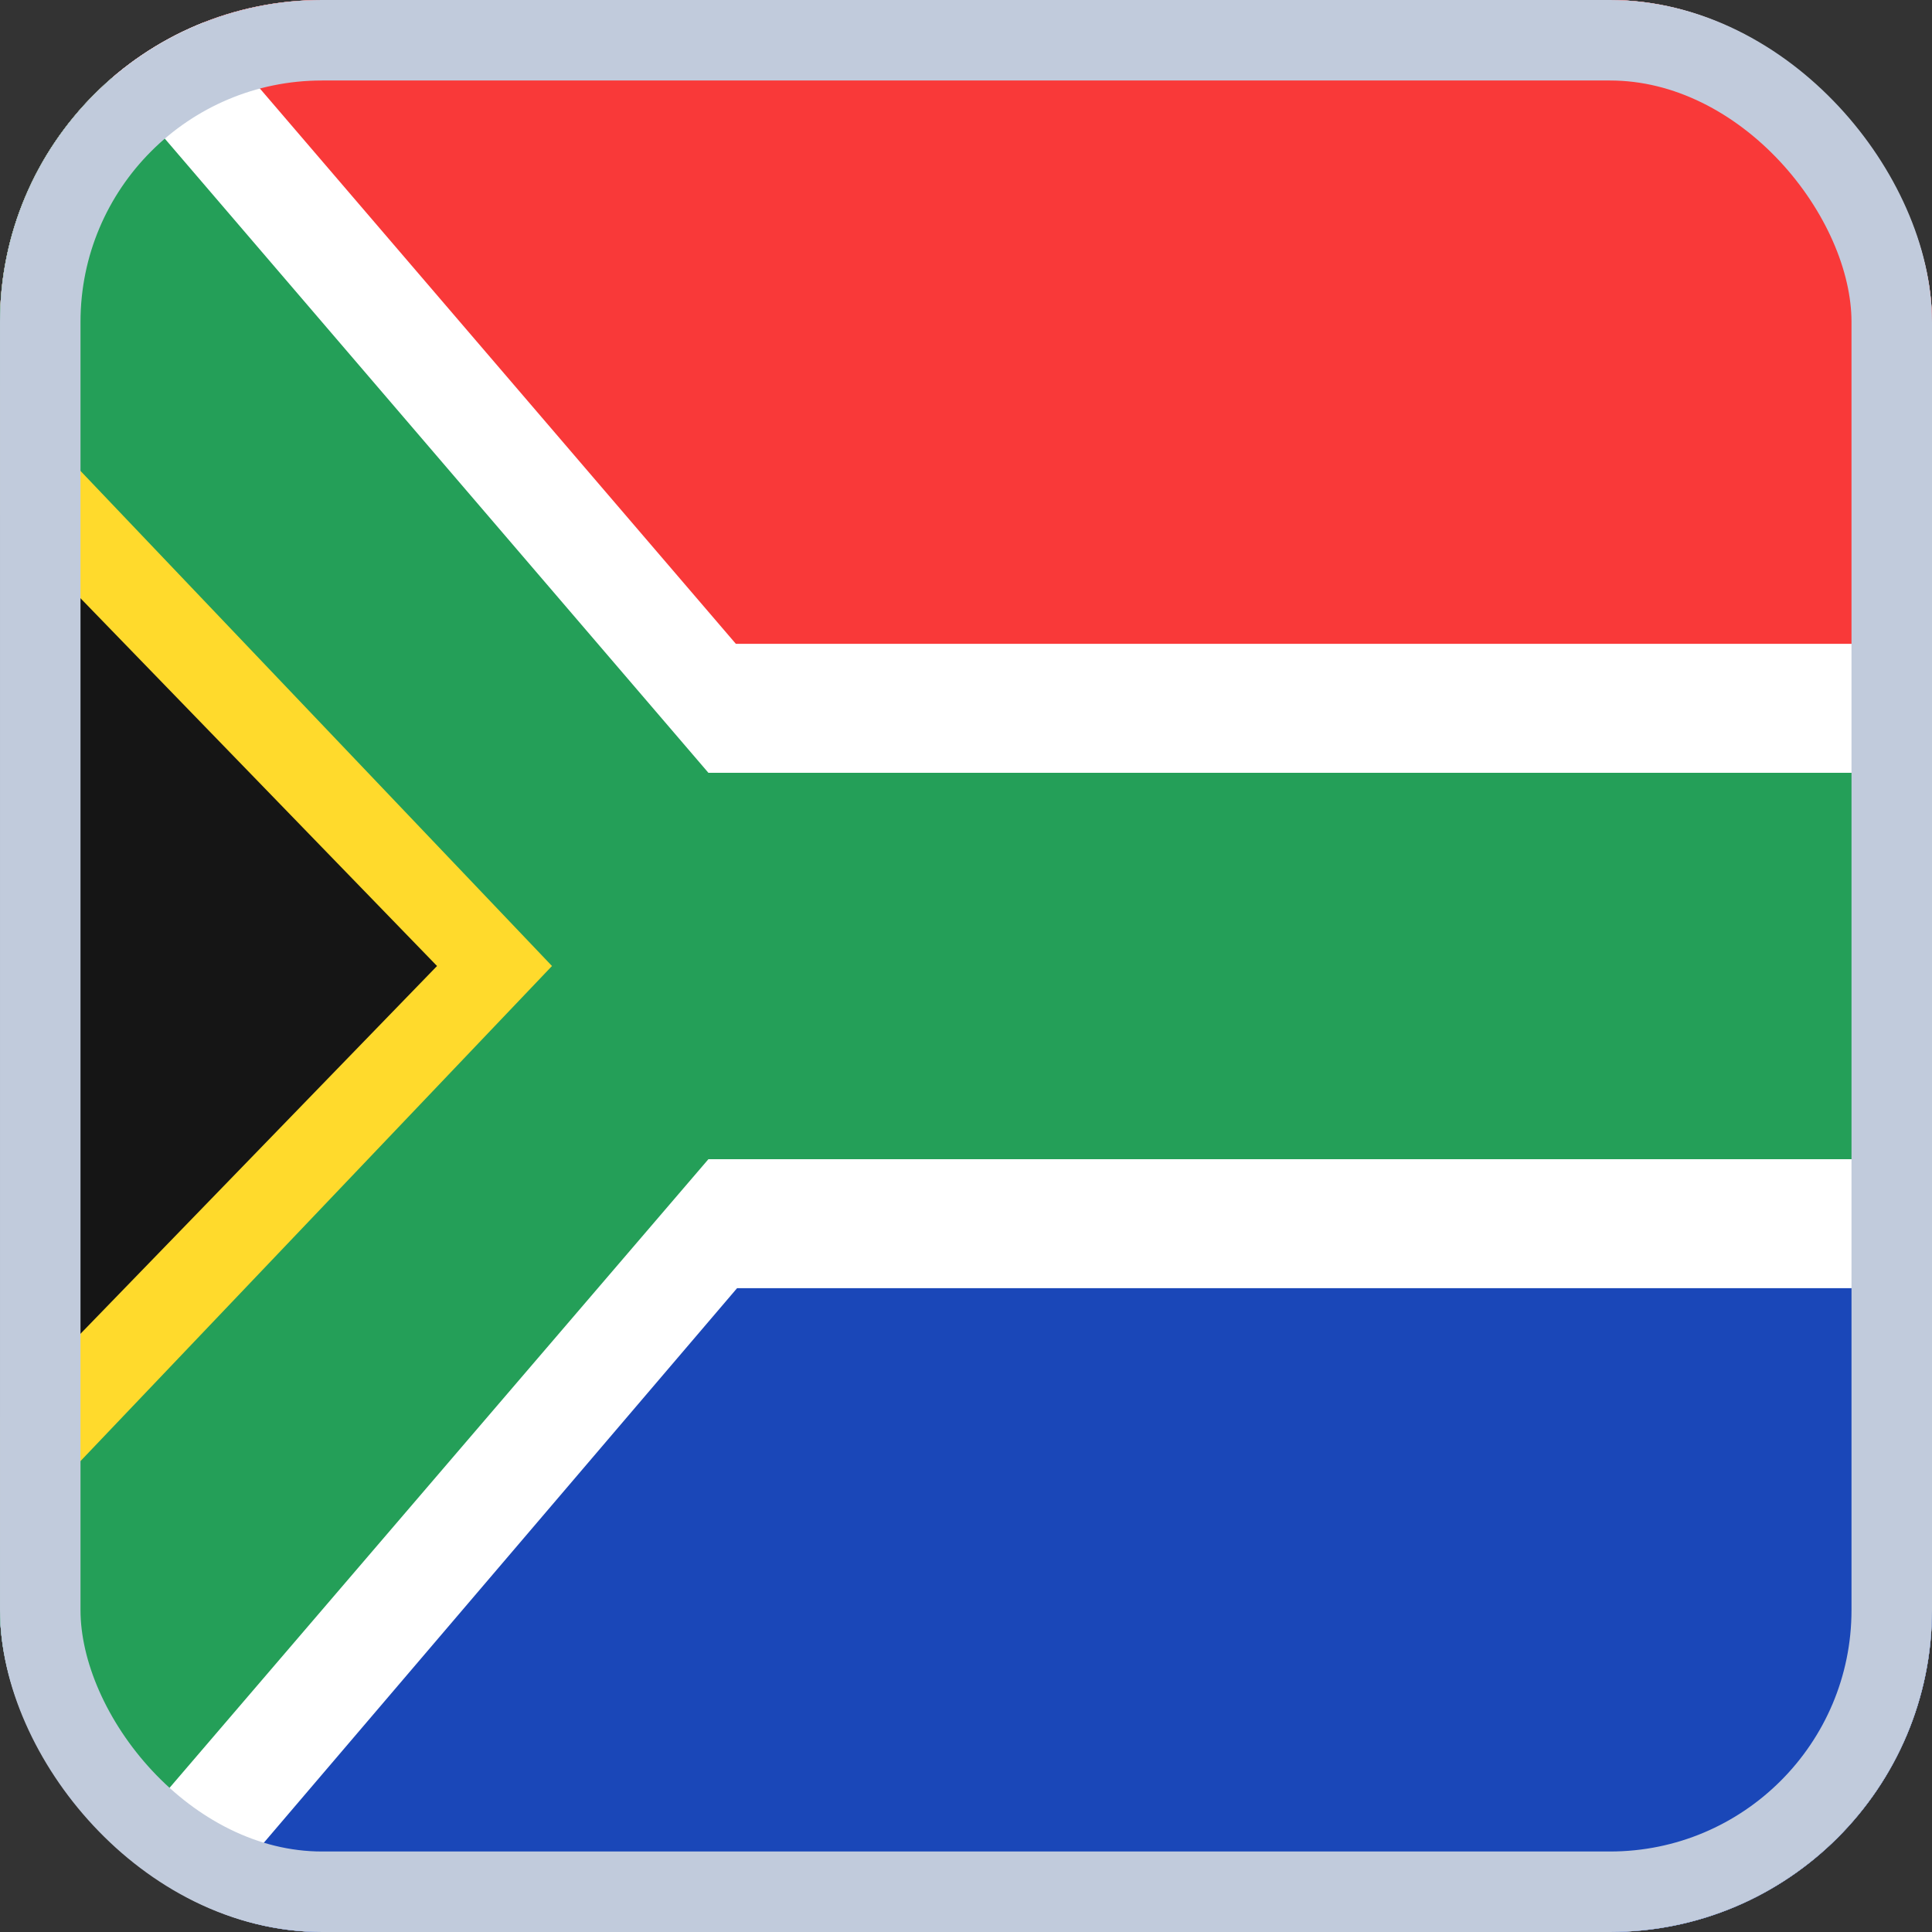
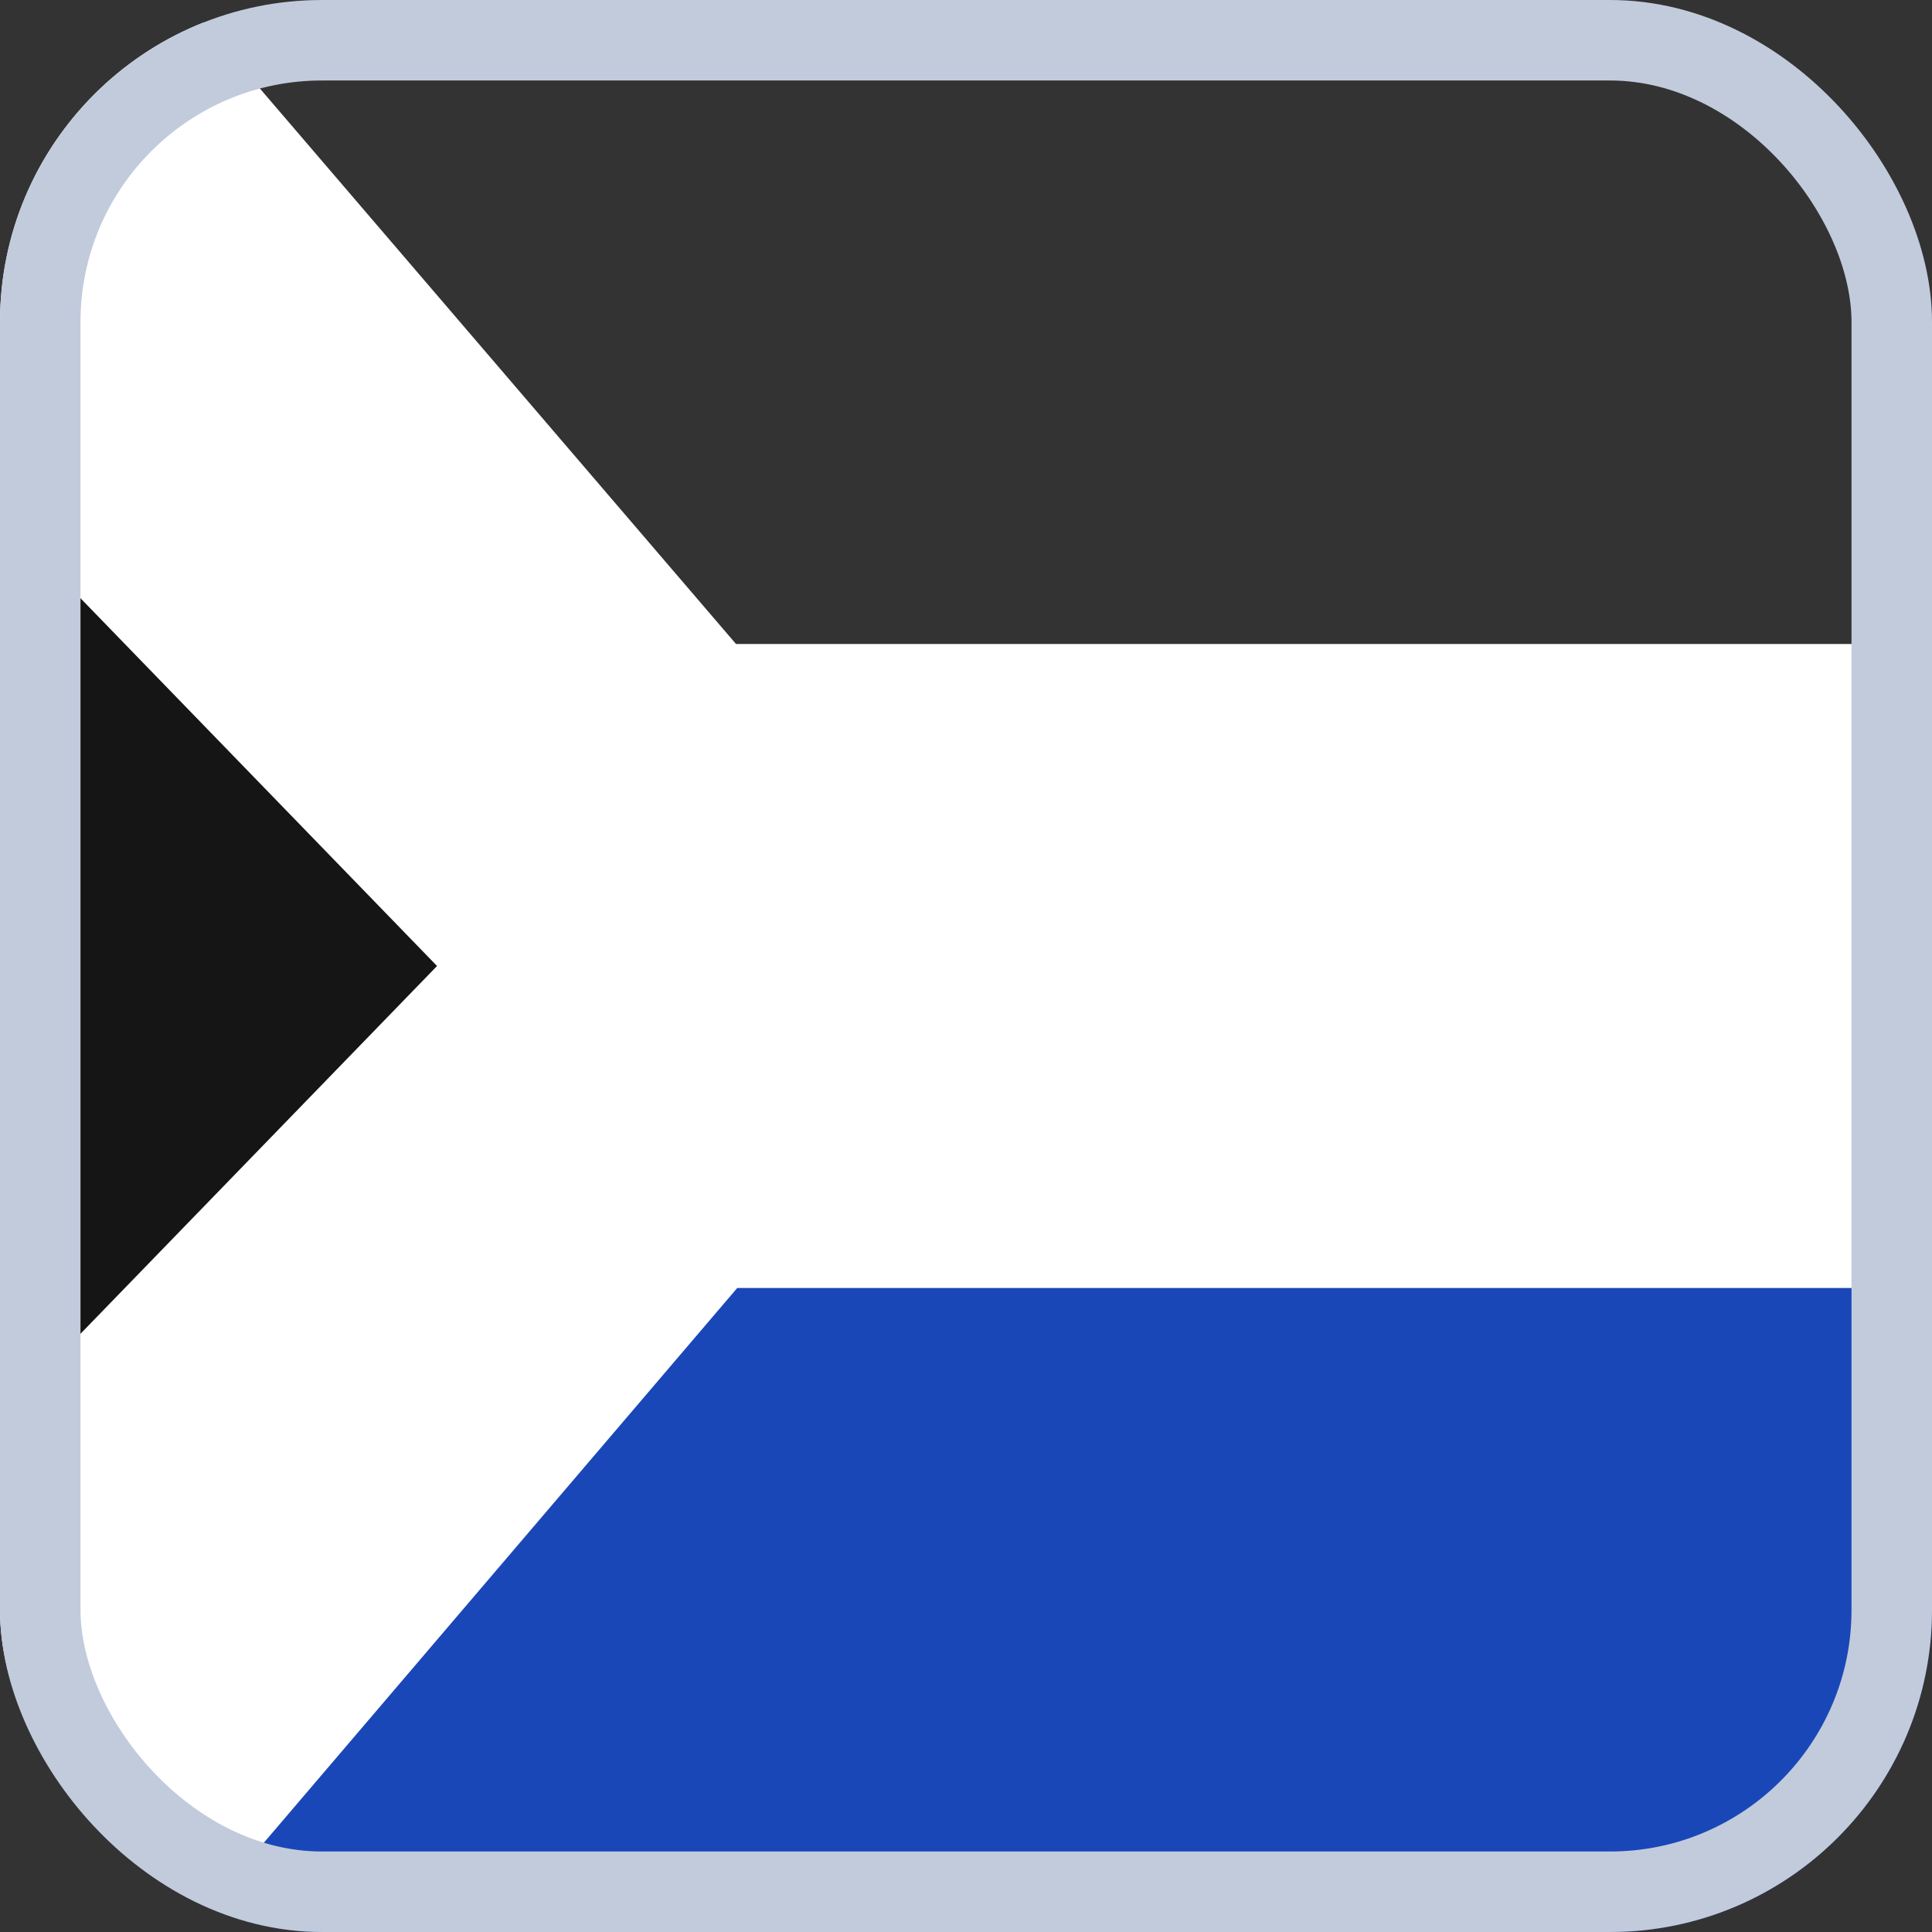
<svg xmlns="http://www.w3.org/2000/svg" width="24" height="24" viewBox="0 0 24 24" fill="none">
  <rect x="0" y="0" width="24" height="24" fill="#333333" stroke="none" />
  <g clip-path="url(#clip0_3728_38993)">
-     <rect width="24" height="24" rx="4" fill="white" />
-     <path d="M21.714 0H2.286C1.023 0 0 1.433 0 3.2V20.8C0 22.567 1.023 24 2.286 24H21.714C22.977 24 24 22.567 24 20.8V3.2C24 1.433 22.977 0 21.714 0Z" fill="white" />
    <path fill-rule="evenodd" clip-rule="evenodd" d="M0 16H24V24H0V16Z" fill="#1A47B8" />
-     <path fill-rule="evenodd" clip-rule="evenodd" d="M0 0H24V8H0V0Z" fill="#F93939" />
    <path fill-rule="evenodd" clip-rule="evenodd" d="M9.158 16L2.286 24.053H0V0H2.286L9.143 8H24V16H9.158Z" fill="white" />
-     <path fill-rule="evenodd" clip-rule="evenodd" d="M8.8 14.4L0.571 24L0 24.053V0H0.571L8.8 9.6H24V14.4H8.8Z" fill="#249F58" />
-     <path fill-rule="evenodd" clip-rule="evenodd" d="M0 4.8L6.857 12L0 19.2V4.8Z" fill="#FFDA2C" />
    <path fill-rule="evenodd" clip-rule="evenodd" d="M0 6.4L5.429 12L0 17.6V6.4Z" fill="#151515" />
  </g>
  <rect x="0.5" y="0.5" width="23" height="23" rx="3.5" stroke="#C1CBDC" />
  <defs>
    <clipPath id="clip0_3728_38993">
      <rect width="24" height="24" rx="4" fill="white" />
    </clipPath>
  </defs>
</svg>